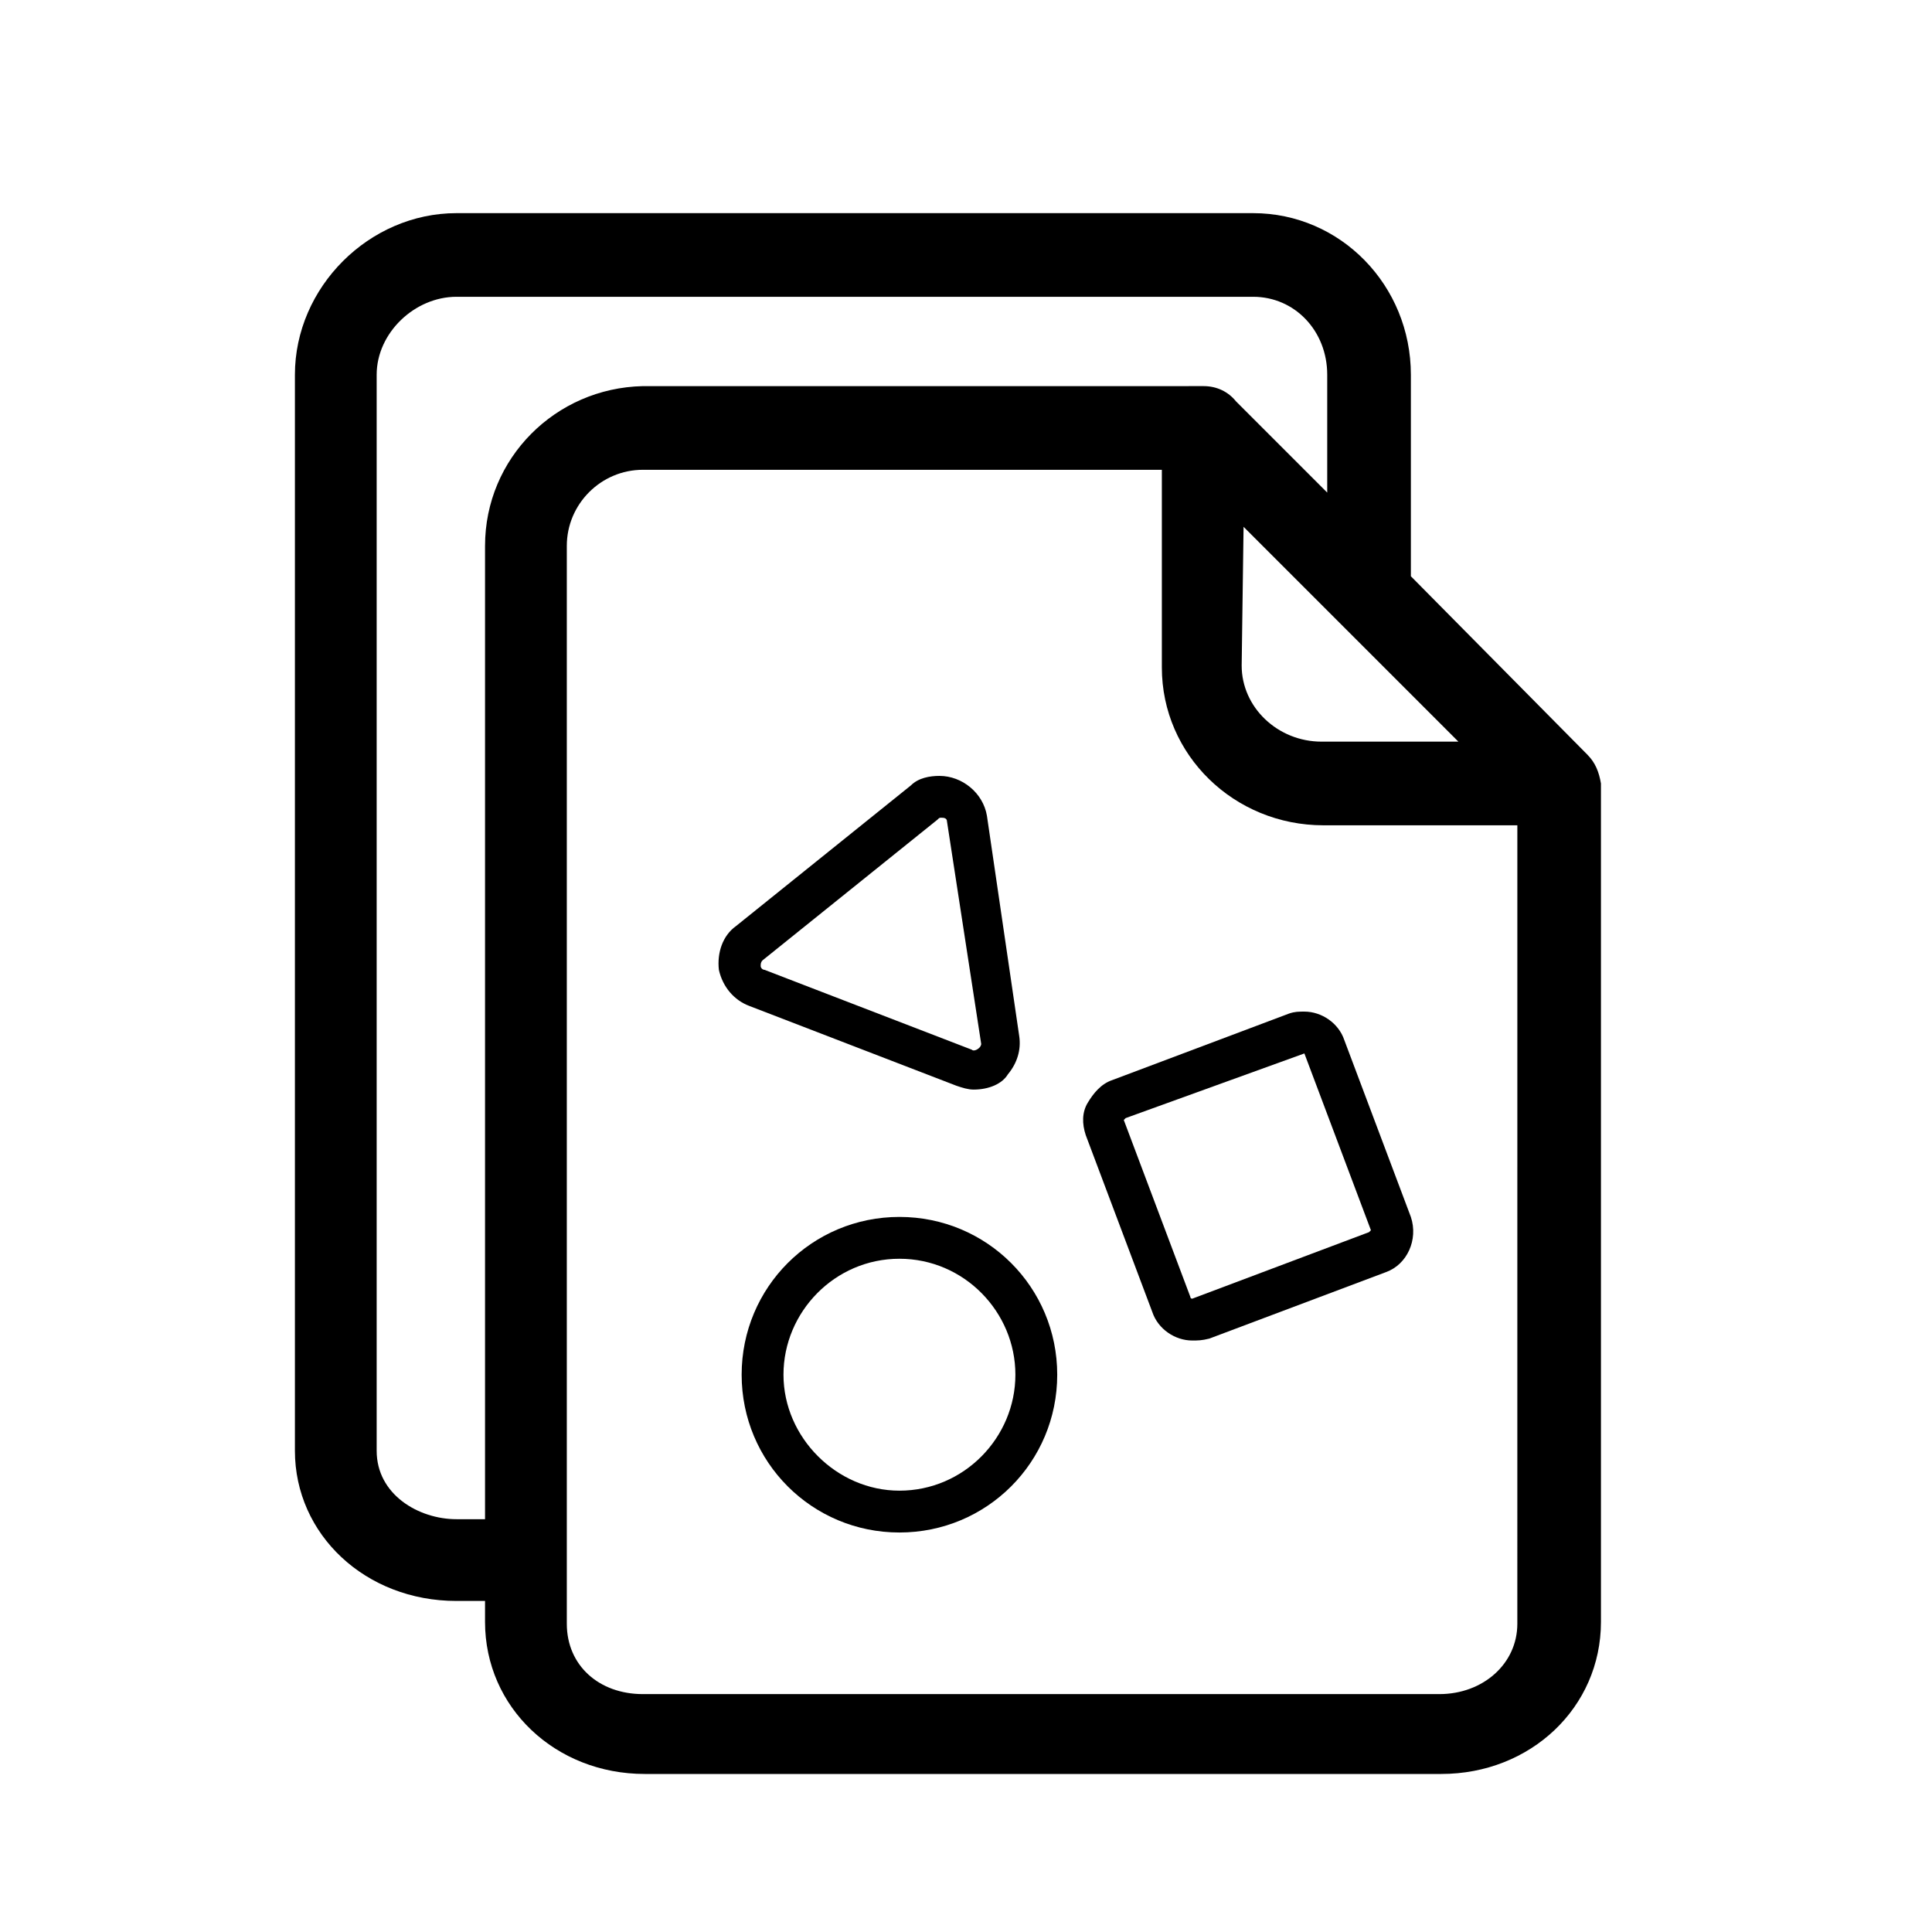
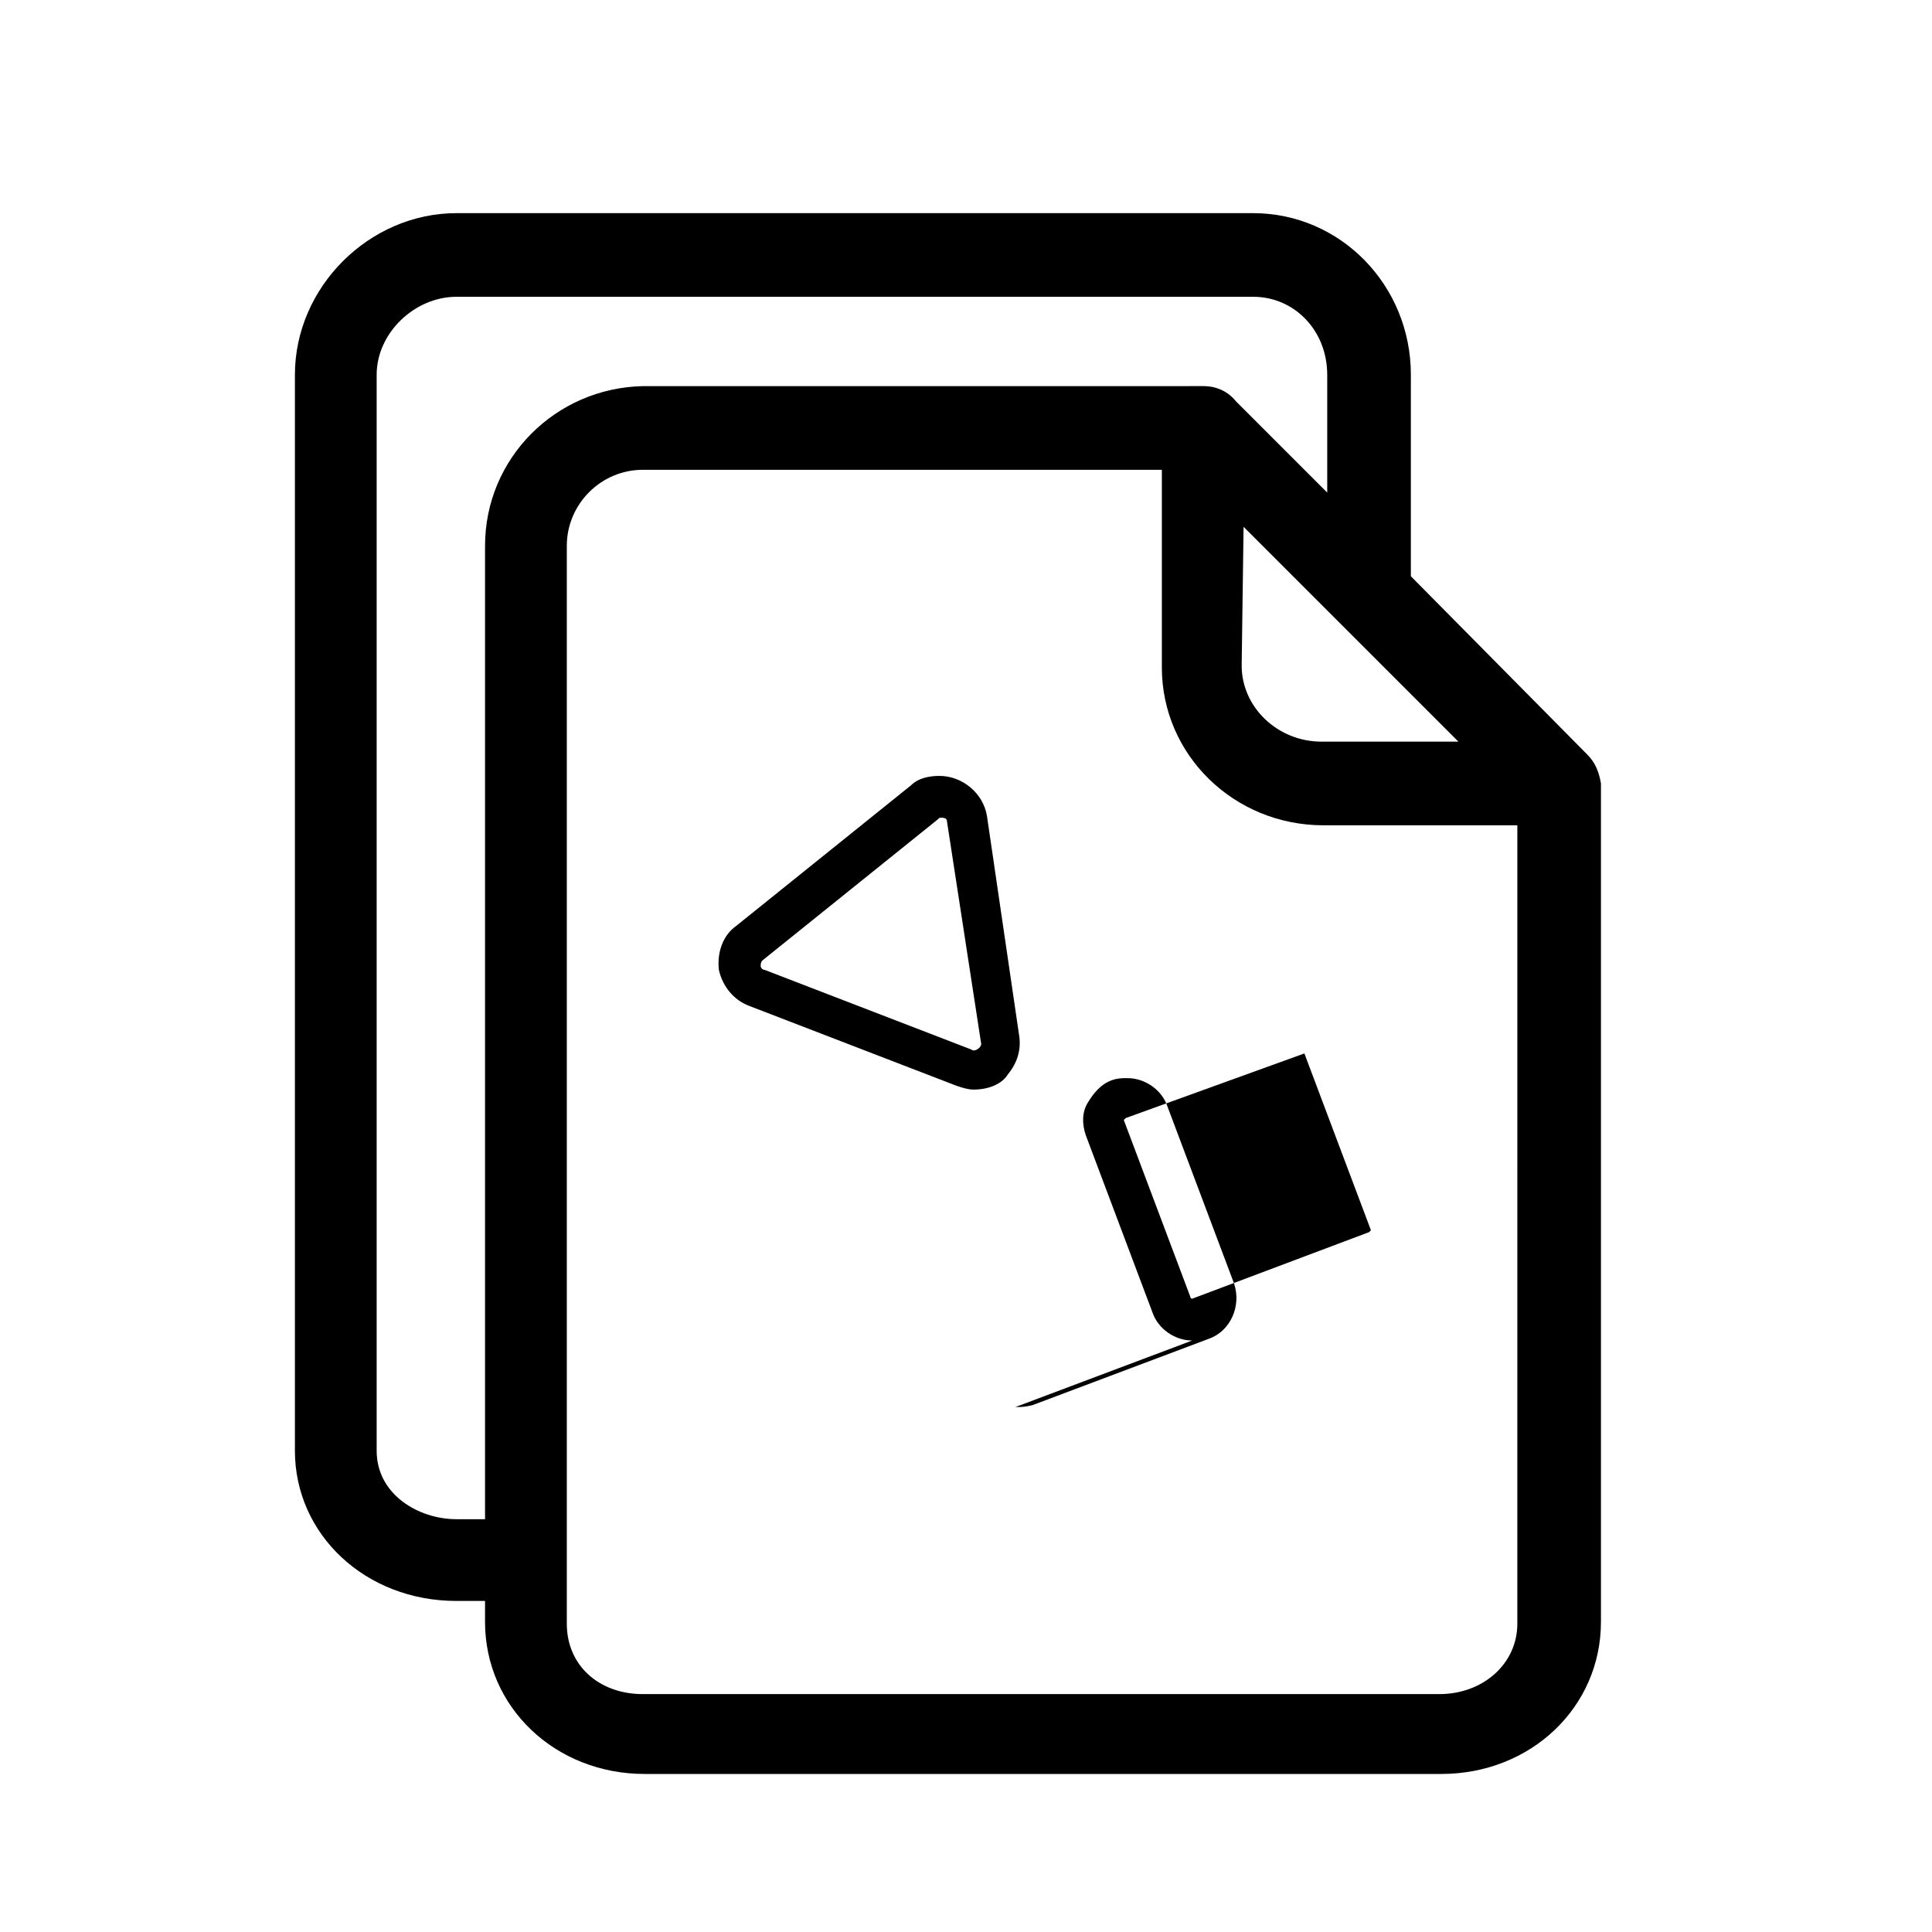
<svg xmlns="http://www.w3.org/2000/svg" fill="#000000" width="800px" height="800px" version="1.1" viewBox="144 144 512 512">
  <g>
    <path d="m564.75 344.07-46.855-47.359v-53.402c0-23.68-18.641-42.824-41.816-42.824h-211.1c-23.176 0-42.824 19.648-42.824 42.824v285.16c0 22.168 18.641 39.801 42.824 39.801h7.559v5.543c0 22.672 18.641 40.305 42.32 40.305h211.09c23.68 0 42.32-17.633 42.32-40.305v-222.18c-0.504-3.023-1.512-5.543-3.523-7.559zm-91.191-60.457 56.93 56.93h-36.273c-11.586 0-21.16-9.07-21.16-20.152zm-201.02 5.039v257.95h-7.559c-10.078 0-21.16-6.551-21.16-18.137v-285.16c0-11.082 10.078-20.656 21.16-20.656h211.1c11.082 0 19.648 9.07 19.648 20.656v31.234l-24.184-24.184c-2.016-2.519-5.039-4.031-8.566-4.031l-148.62 0.004c-23.176 0.504-41.816 19.145-41.816 42.32zm273.57 285.66c0 10.578-9.07 18.641-20.656 18.641h-211.09c-11.586 0-20.152-7.559-20.152-18.641v-285.66c0-11.082 9.07-20.152 20.152-20.152h137.54v52.395c0 23.176 19.145 41.816 42.824 41.816h51.387z" />
-     <path d="m382.36 550.13c-23.176 0-41.816-18.641-41.816-41.816 0-23.176 18.641-41.816 41.816-41.816s41.816 18.641 41.816 41.816c0 23.176-18.641 41.816-41.816 41.816zm0-72.547c-17.129 0-30.73 14.105-30.73 30.73s14.105 30.73 30.73 30.73c17.129 0 30.73-14.105 30.73-30.73 0.004-16.625-13.598-30.73-30.73-30.73z" />
    <path d="m402.02 432.75c-1.512 0-3.023-0.504-4.535-1.008l-54.914-21.16c-4.031-1.512-7.055-5.039-8.062-9.574-0.504-4.535 1.008-9.07 4.535-11.586l46.352-37.281c2.016-2.016 5.039-2.519 7.559-2.519 6.047 0 11.586 4.535 12.594 10.578l8.566 58.441c0.504 3.527-0.504 7.055-3.023 10.078-1.516 2.519-5.043 4.031-9.07 4.031zm-8.566-72.043c-0.504 0-0.504 0-1.008 0.504l-46.352 37.281c-0.504 0.504-0.504 1.008-0.504 1.512s0.504 1.008 1.008 1.008l54.914 21.16c0.504 0.504 1.512 0 2.016-0.504 0.504-0.504 0.504-1.008 0.504-1.008l-9.066-58.945c0-1.008-1.008-1.008-1.512-1.008z" />
-     <path d="m459.95 499.25c-4.535 0-9.07-3.023-10.578-7.559l-17.633-46.855c-1.008-3.023-1.008-6.047 0.504-8.566 1.512-2.519 3.527-5.039 6.551-6.047l46.855-17.633c1.512-0.504 2.519-0.504 4.031-0.504 4.535 0 9.07 3.023 10.578 7.559l17.633 46.855c2.016 6.047-1.008 12.594-6.551 14.609l-46.855 17.633c-2.016 0.508-3.023 0.508-4.535 0.508zm29.723-76.078-47.355 17.133-0.504 0.504 17.633 46.855c0 0.504 0.504 0.504 0.504 0.504l46.855-17.633 0.504-0.504z" />
+     <path d="m459.95 499.25c-4.535 0-9.07-3.023-10.578-7.559l-17.633-46.855c-1.008-3.023-1.008-6.047 0.504-8.566 1.512-2.519 3.527-5.039 6.551-6.047c1.512-0.504 2.519-0.504 4.031-0.504 4.535 0 9.07 3.023 10.578 7.559l17.633 46.855c2.016 6.047-1.008 12.594-6.551 14.609l-46.855 17.633c-2.016 0.508-3.023 0.508-4.535 0.508zm29.723-76.078-47.355 17.133-0.504 0.504 17.633 46.855c0 0.504 0.504 0.504 0.504 0.504l46.855-17.633 0.504-0.504z" />
  </g>
</svg>